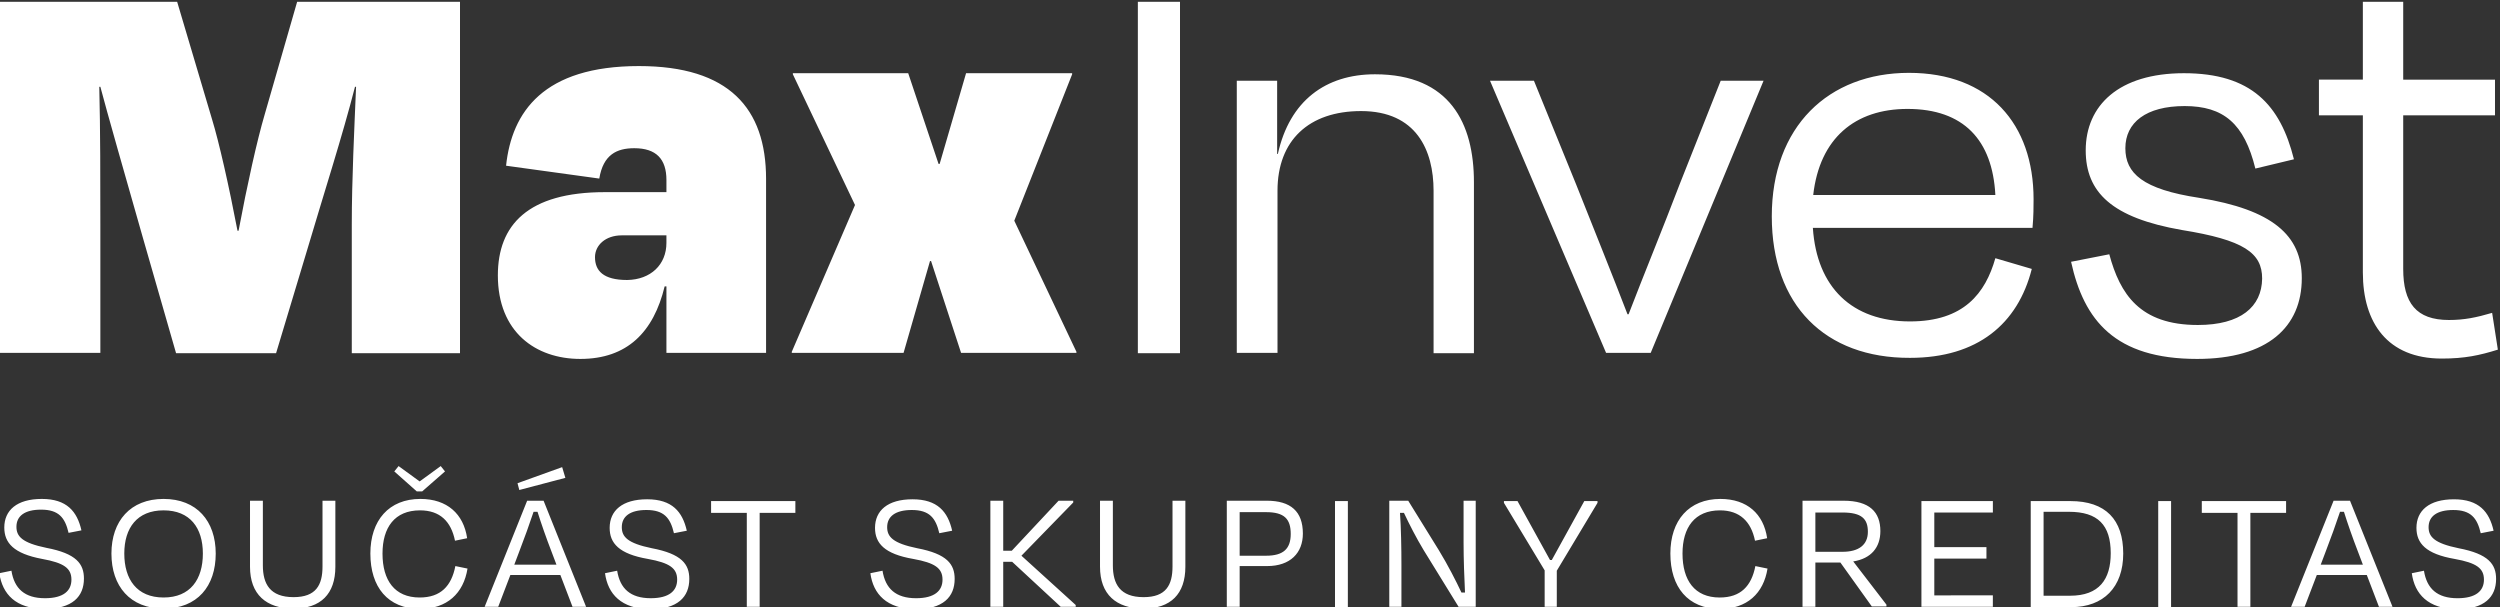
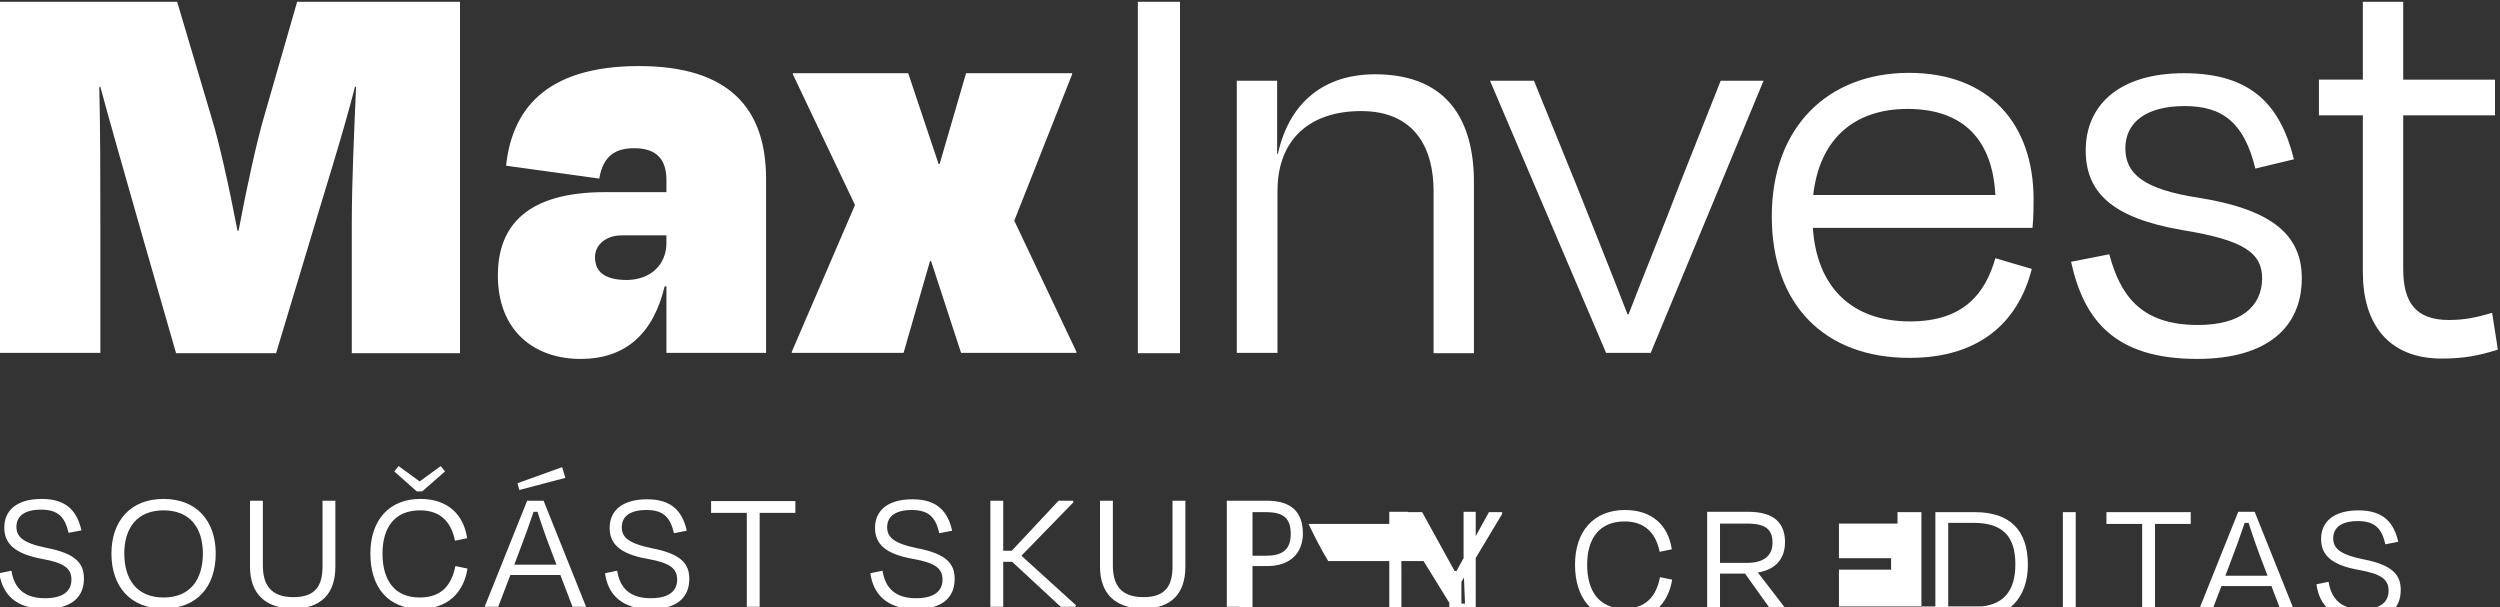
<svg xmlns="http://www.w3.org/2000/svg" viewBox="0 0 700 170" style="enable-background:new 0 0 700 170" xml:space="preserve">
  <rect x="0" y="0" width="700" height="170" fill="#333333" stroke="none" />
-   <path d="m-.2 160.5 3.4-.7c.8 5 3.7 7.7 9.4 7.7 5.2 0 7.4-2.1 7.4-5.2 0-3.2-2.1-4.7-8.2-5.8-8-1.5-10.6-4.5-10.6-8.8 0-4.8 3.5-8 10.5-8s9.9 3.5 11.1 8.8l-3.6.7c-1-4.3-2.8-6.5-7.7-6.5-4.6 0-6.9 1.8-6.9 4.8 0 2.7 1.6 4.5 8.4 5.9 8.4 1.6 10.5 4.5 10.5 8.6 0 5-3.2 8.5-11.1 8.5-8-.1-11.7-4.1-12.6-10m31.4-5.5c0-9.1 5.3-15.3 14.6-15.3s14.6 6.2 14.6 15.3c0 9.1-5.1 15.4-14.6 15.4-9.4 0-14.6-6.3-14.6-15.4m25.6 0c0-7.2-3.6-12.1-11-12.1s-11 4.9-11 12.1c0 7.2 3.5 12.3 11 12.3s11-5.1 11-12.3m33.5 3.6v-18.4h3.6v18.5c0 7.6-4.1 11.7-11.7 11.7-7.7 0-12.2-4-12.2-11.7v-18.5h3.6v18.1c0 5.2 2 8.9 8.6 8.9 6.3 0 8.1-3.4 8.1-8.6m13.4-3.6c0-9.3 5.2-15.3 14-15.3 7.5 0 12.1 4.2 13.1 11l-3.4.7c-1.1-5.4-4.2-8.5-9.8-8.5-7.1 0-10.5 4.8-10.5 12.1 0 7.5 3.4 12.3 10.4 12.3 5.9 0 8.9-3.2 10-8.8l3.4.7c-1.1 6.9-5.7 11.3-13.4 11.3-8.9-.1-13.8-6.1-13.8-15.5m13-17.4-6.3-5.6 1.2-1.5 5.9 4.3 5.9-4.3 1.2 1.5-6.4 5.6h-1.5zm40.2 23.4h-14l-3.4 8.9h-3.8l11.9-29.7h4.6l11.9 29.7h-3.8l-3.4-8.9zm-12.9-2.9h11.8l-1.4-3.7c-1.4-3.6-2.9-7.9-3.9-11.1h-1.1c-1.1 3.3-2.6 7.5-4 11.1l-1.4 3.7zm.9-22.8 12.5-4.5.9 3-12.9 3.4-.5-1.9zm24.5 25.2 3.4-.7c.8 5 3.7 7.7 9.4 7.7 5.2 0 7.4-2.1 7.4-5.2 0-3.2-2.1-4.7-8.2-5.8-8.1-1.4-10.7-4.4-10.7-8.7 0-4.8 3.5-8 10.5-8s9.9 3.5 11.1 8.8l-3.6.7c-1-4.3-2.8-6.5-7.7-6.5-4.6 0-6.9 1.8-6.9 4.8 0 2.7 1.6 4.5 8.4 5.9 8.4 1.6 10.5 4.5 10.5 8.6 0 5-3.2 8.5-11.1 8.5-7.9-.2-11.7-4.2-12.5-10.1m29.8-20.2h23.5v3.3h-10v26.3h-3.6v-26.3h-10v-3.3zm44.5 20.2 3.4-.7c.8 5 3.7 7.7 9.4 7.7 5.2 0 7.4-2.1 7.4-5.2 0-3.2-2.1-4.7-8.2-5.8-8.1-1.4-10.7-4.4-10.7-8.7 0-4.8 3.5-8 10.5-8s9.9 3.5 11.1 8.8l-3.6.7c-1-4.3-2.8-6.5-7.7-6.5-4.6 0-6.9 1.8-6.9 4.8 0 2.7 1.6 4.5 8.4 5.9 8.4 1.6 10.5 4.5 10.5 8.6 0 5-3.2 8.5-11.1 8.5-7.9-.2-11.7-4.2-12.5-10.1m39.7-3.2h-2.5v12.6h-3.6v-29.7h3.6v14h2.4l13.1-14h4.1v.5L286 155.6l15.2 13.8v.5H297l-13.6-12.6zm44.9 1.3v-18.4h3.6v18.5c0 7.6-4.1 11.7-11.7 11.7-7.7 0-12.2-4-12.2-11.7v-18.5h3.6v18.1c0 5.2 2 8.9 8.6 8.9 6.3 0 8.1-3.4 8.1-8.6m18.8 0v11.3h-3.6v-29.7h11.2c6.7 0 10.1 3 10.1 9.2 0 5.4-3.5 9.1-10 9.1h-7.7zm0-15.2v12.2h7.4c4.8 0 6.9-1.9 6.9-6.1 0-4.2-1.8-6.1-6.9-6.1h-7.4zm26.7-3.1h3.6V170h-3.6v-29.7zm24.8 13.7c-2-3.3-4-7.2-5.5-10.4H392c.3 4.2.4 10 .4 14.5v11.8H389v-29.7h5.3l8.6 13.9c2.5 4.1 4.8 8.6 6.3 11.8h1c-.2-4-.4-9.5-.4-13.9v-11.8h3.4v29.7h-4.8l-9.8-15.9zm33.9 15.9v-10.2l-11.4-18.9v-.5h3.8l9.1 16.5h.5l9.1-16.5h3.7v.5l-11.4 19v10.1h-3.4zm35.2-14.9c0-9.3 5.2-15.3 14-15.3 7.5 0 12.1 4.2 13.1 11l-3.4.7c-1.1-5.4-4.3-8.5-9.8-8.5-7.1 0-10.5 4.8-10.5 12.1 0 7.5 3.4 12.3 10.4 12.3 5.9 0 8.9-3.2 10-8.8l3.4.7c-1.1 6.9-5.7 11.3-13.4 11.3-8.9-.1-13.8-6.1-13.8-15.5m47.6 2.5h-7v12.4h-3.6v-29.7h11.5c7.3 0 10.3 3.2 10.3 8.5 0 4.6-2.6 7.7-7.6 8.5l9.3 12.1v.5h-4.1l-8.8-12.3zm-7-14.1v11.1h7.6c4.5 0 7.1-1.9 7.1-5.6 0-3.6-1.7-5.4-7.1-5.4h-7.6zm29.7-3.1h20v3.2h-16.4v9.7h14.6v3.2h-14.6v10.3H558v3.2h-20v-29.6zm30.6 0h11.1c9.9 0 14.8 5.2 14.8 14.7 0 9.4-5.5 15-14.6 15h-11.3v-29.7zm3.6 3v23.5h7.4c8.2 0 11.4-4.6 11.4-11.9 0-7.9-3.6-11.6-11.7-11.6h-7.1zm32.1-3h3.6V170h-3.6v-29.7zm12.3 0h23.5v3.3h-10v26.3h-3.6v-26.3h-10v-3.3zm46.1 20.7h-14l-3.4 8.9h-3.8l11.9-29.7h4.6l11.9 29.7h-3.8l-3.4-8.9zm-12.9-2.9h11.8l-1.4-3.7c-1.4-3.6-2.9-7.9-3.9-11.1h-1.1c-1.1 3.3-2.6 7.5-4 11.1l-1.4 3.7zm25.5 2.4 3.4-.7c.8 5 3.7 7.7 9.4 7.7 5.2 0 7.4-2.1 7.4-5.2 0-3.2-2.1-4.7-8.2-5.8-8.1-1.4-10.7-4.4-10.7-8.7 0-4.8 3.5-8 10.5-8s9.9 3.5 11.1 8.8l-3.6.7c-1-4.3-2.8-6.5-7.7-6.5-4.6 0-6.9 1.8-6.9 4.8 0 2.7 1.6 4.5 8.4 5.9 8.4 1.6 10.5 4.5 10.5 8.6 0 5-3.2 8.5-11.1 8.5-7.9-.2-11.7-4.2-12.5-10.1M28.1 98.8H-.5V.5h50.1l9.8 33c1.9 6.2 4.7 18.5 7.1 31.1h.3c2.4-12.8 5.2-25.4 7.3-32.5L83.2.5h45.6v98.4H98.5V62.8c0-12.5.7-26.4 1.2-38.5h-.3C95.9 38 90.7 54.1 85.7 71l-8.4 27.9h-28S31.6 37.6 28.1 24.3h-.3c.3 12.1.3 26.1.3 38.5v36zm158.5-18.6h-.5c-3.1 12.8-10.5 20.3-23.6 20.3-12.5 0-23.1-7.5-23.1-23.4 0-14.1 8.4-23.3 30-23.3h17.2v-3.4c0-5.9-2.9-8.9-9-8.9-4.9 0-8.7 1.8-9.8 8.5l-26.1-3.6c1.6-15.1 10.5-27.9 37.2-27.9 25.2 0 35.6 11.8 35.6 31.6v48.7h-27.9V80.2zm0-12.2v-2.1h-12.5c-4.6 0-7.5 2.8-7.5 6.1 0 3.8 2.3 6.4 9 6.4 6.6-.1 11-4.3 11-10.4m74.1 5.1h-.3L253 98.8h-31.3v-.3l17.7-41.1L222 20.8v-.3h32.3l8.5 25.4h.3l7.4-25.4h29.7v.3l-16.2 41 17.4 36.7v.3h-32.3l-8.4-25.7zm57.9 25.7V.5h11.8v98.4h-11.8zm39 0h-11.3V22.6h11.3v20.5h.2c3.3-14.9 13.4-22.3 27.2-22.3 21 0 27.7 13.8 27.7 30.2v47.9h-11.3V53.4c0-11.3-4.8-22.3-20.3-22.3-14.6 0-23.4 8.2-23.4 22.3v45.4zm92.1 0-32.5-76.2h12.3l11.8 29c4.8 12.1 10.3 25.7 14.4 36.4h.3c4.1-10.7 9.7-24.3 14.3-36.4l11.5-29h12l-31.6 76.2h-12.5zm46.4-38.2c0-25.2 15.9-40.2 38.4-40.2s34.9 14.3 34.9 35.4c0 1.8 0 4.9-.3 8h-61.5c1.1 16.7 11 26.2 27.2 26.2 15.1 0 21.1-7.9 23.9-17.7l10.2 3c-3.9 15.4-15.2 24.9-34.1 24.9-23.8.1-38.7-14.8-38.7-39.6zm11.6-6h51c-.8-15.4-8.9-24.1-24.6-24.1-14.7 0-24.6 8.2-26.4 24.1zm72.2 18.7 10.7-2.1c3 11.1 8.5 19.8 24.8 19.8 12 0 17.9-5.1 18-13 0-7.2-5.1-10.8-22.5-13.6C591.4 61 584 53.9 584 42.1c0-12.6 9.3-21.6 27.5-21.6 18.9 0 27 8.9 30.8 24.1l-10.8 2.6c-3.1-12.6-8.9-17.5-19.8-17.5-10.8 0-16.6 4.6-16.6 11.8 0 7 4.8 11.5 20.7 13.9 20.5 3.3 28.7 10.5 28.7 22.5 0 13.6-9.5 22.6-29.3 22.6-23 0-31.7-10.8-35.3-27.2zm81.7-41h-12.3v-10h12.3V.5h11.3v21.8h25.7v10h-25.7v43c0 9.5 3.6 14.3 12.8 14.3 4.3 0 7.7-.7 12.1-2l1.6 10.3c-5.1 1.6-9.3 2.5-15.7 2.5-15.2 0-22.1-10-22.1-24.1v-44z" style="fill:#fff" />
+   <path d="m-.2 160.5 3.4-.7c.8 5 3.7 7.7 9.4 7.7 5.2 0 7.4-2.1 7.4-5.2 0-3.2-2.1-4.7-8.2-5.8-8-1.5-10.6-4.5-10.6-8.8 0-4.8 3.5-8 10.5-8s9.9 3.5 11.1 8.8l-3.6.7c-1-4.3-2.8-6.5-7.7-6.5-4.6 0-6.9 1.8-6.9 4.8 0 2.7 1.6 4.5 8.4 5.9 8.4 1.6 10.5 4.5 10.5 8.6 0 5-3.2 8.5-11.1 8.5-8-.1-11.7-4.1-12.6-10m31.4-5.5c0-9.1 5.3-15.3 14.6-15.3s14.6 6.2 14.6 15.3c0 9.1-5.1 15.4-14.6 15.4-9.4 0-14.6-6.3-14.6-15.4m25.6 0c0-7.2-3.6-12.1-11-12.1s-11 4.9-11 12.1c0 7.2 3.5 12.3 11 12.3s11-5.1 11-12.3m33.5 3.6v-18.4h3.6v18.5c0 7.6-4.1 11.7-11.7 11.7-7.7 0-12.2-4-12.2-11.7v-18.5h3.6v18.1c0 5.2 2 8.9 8.6 8.9 6.3 0 8.1-3.4 8.1-8.6m13.4-3.6c0-9.3 5.2-15.3 14-15.3 7.5 0 12.1 4.2 13.1 11l-3.4.7c-1.1-5.4-4.2-8.5-9.8-8.5-7.1 0-10.5 4.8-10.5 12.1 0 7.5 3.4 12.3 10.4 12.3 5.9 0 8.9-3.2 10-8.8l3.4.7c-1.1 6.9-5.7 11.3-13.4 11.3-8.9-.1-13.8-6.1-13.8-15.5m13-17.4-6.3-5.6 1.2-1.5 5.9 4.3 5.9-4.3 1.2 1.5-6.4 5.6h-1.5zm40.2 23.4h-14l-3.4 8.9h-3.8l11.9-29.7h4.6l11.9 29.7h-3.8l-3.4-8.9zm-12.9-2.9h11.8l-1.4-3.7c-1.4-3.6-2.9-7.9-3.9-11.1h-1.1c-1.1 3.3-2.6 7.5-4 11.1l-1.4 3.7zm.9-22.8 12.5-4.5.9 3-12.9 3.4-.5-1.9zm24.5 25.2 3.4-.7c.8 5 3.7 7.7 9.4 7.7 5.2 0 7.4-2.1 7.4-5.2 0-3.2-2.1-4.7-8.2-5.8-8.1-1.4-10.7-4.4-10.7-8.7 0-4.8 3.5-8 10.5-8s9.9 3.5 11.1 8.8l-3.6.7c-1-4.3-2.8-6.5-7.7-6.5-4.6 0-6.9 1.8-6.9 4.8 0 2.7 1.6 4.5 8.4 5.9 8.4 1.6 10.5 4.5 10.5 8.6 0 5-3.2 8.5-11.1 8.5-7.9-.2-11.7-4.2-12.5-10.1m29.8-20.2h23.5v3.3h-10v26.3h-3.6v-26.3h-10v-3.3zm44.5 20.2 3.4-.7c.8 5 3.7 7.7 9.4 7.7 5.2 0 7.4-2.1 7.4-5.2 0-3.2-2.1-4.7-8.2-5.8-8.1-1.4-10.7-4.4-10.7-8.7 0-4.8 3.5-8 10.5-8s9.9 3.5 11.1 8.8l-3.6.7c-1-4.3-2.8-6.5-7.7-6.5-4.6 0-6.9 1.8-6.9 4.8 0 2.7 1.6 4.5 8.4 5.9 8.4 1.6 10.5 4.5 10.5 8.6 0 5-3.2 8.5-11.1 8.5-7.9-.2-11.7-4.2-12.5-10.1m39.7-3.2h-2.5v12.6h-3.6v-29.7h3.6v14h2.4l13.1-14h4.1v.5L286 155.6l15.2 13.8v.5H297l-13.6-12.6zm44.9 1.3v-18.4h3.6v18.5c0 7.6-4.1 11.7-11.7 11.7-7.7 0-12.2-4-12.2-11.7v-18.5h3.6v18.1c0 5.2 2 8.9 8.6 8.9 6.3 0 8.1-3.4 8.1-8.6m18.8 0v11.3h-3.6v-29.7h11.2c6.7 0 10.1 3 10.1 9.2 0 5.4-3.5 9.1-10 9.1h-7.7zm0-15.2v12.2h7.4c4.8 0 6.9-1.9 6.9-6.1 0-4.2-1.8-6.1-6.9-6.1h-7.4zh3.6V170h-3.6v-29.7zm24.8 13.7c-2-3.3-4-7.2-5.5-10.4H392c.3 4.2.4 10 .4 14.5v11.8H389v-29.7h5.3l8.6 13.9c2.5 4.1 4.8 8.6 6.3 11.8h1c-.2-4-.4-9.5-.4-13.9v-11.8h3.4v29.7h-4.8l-9.8-15.9zm33.9 15.9v-10.2l-11.4-18.9v-.5h3.8l9.1 16.5h.5l9.1-16.5h3.7v.5l-11.4 19v10.1h-3.4zm35.2-14.9c0-9.3 5.2-15.3 14-15.3 7.5 0 12.1 4.2 13.1 11l-3.4.7c-1.1-5.4-4.3-8.5-9.8-8.5-7.1 0-10.5 4.8-10.5 12.1 0 7.5 3.4 12.3 10.4 12.3 5.9 0 8.9-3.2 10-8.8l3.4.7c-1.1 6.9-5.7 11.3-13.4 11.3-8.9-.1-13.8-6.1-13.8-15.5m47.6 2.5h-7v12.4h-3.6v-29.7h11.5c7.3 0 10.3 3.2 10.3 8.5 0 4.6-2.6 7.7-7.6 8.5l9.3 12.1v.5h-4.1l-8.8-12.3zm-7-14.1v11.1h7.6c4.5 0 7.1-1.9 7.1-5.6 0-3.6-1.7-5.4-7.1-5.4h-7.6zm29.7-3.1h20v3.2h-16.4v9.7h14.6v3.2h-14.6v10.3H558v3.2h-20v-29.6zm30.6 0h11.1c9.9 0 14.8 5.2 14.8 14.7 0 9.4-5.5 15-14.6 15h-11.3v-29.7zm3.6 3v23.5h7.4c8.2 0 11.4-4.6 11.4-11.9 0-7.9-3.6-11.6-11.7-11.6h-7.1zm32.1-3h3.6V170h-3.6v-29.7zm12.3 0h23.5v3.3h-10v26.3h-3.6v-26.3h-10v-3.3zm46.1 20.7h-14l-3.4 8.9h-3.8l11.9-29.7h4.6l11.9 29.7h-3.8l-3.4-8.9zm-12.9-2.9h11.8l-1.4-3.7c-1.4-3.6-2.9-7.9-3.9-11.1h-1.1c-1.1 3.3-2.6 7.5-4 11.1l-1.4 3.7zm25.5 2.4 3.4-.7c.8 5 3.7 7.7 9.4 7.7 5.2 0 7.4-2.1 7.4-5.2 0-3.2-2.1-4.7-8.2-5.8-8.1-1.4-10.7-4.4-10.7-8.7 0-4.8 3.5-8 10.5-8s9.9 3.5 11.1 8.8l-3.6.7c-1-4.3-2.8-6.5-7.7-6.5-4.6 0-6.9 1.8-6.9 4.8 0 2.7 1.6 4.5 8.4 5.9 8.4 1.6 10.5 4.5 10.5 8.6 0 5-3.2 8.5-11.1 8.5-7.9-.2-11.7-4.2-12.5-10.1M28.1 98.8H-.5V.5h50.1l9.8 33c1.9 6.2 4.7 18.5 7.1 31.1h.3c2.4-12.8 5.2-25.4 7.3-32.5L83.2.5h45.6v98.4H98.5V62.8c0-12.5.7-26.4 1.2-38.5h-.3C95.9 38 90.7 54.1 85.7 71l-8.4 27.9h-28S31.6 37.6 28.1 24.3h-.3c.3 12.1.3 26.1.3 38.5v36zm158.5-18.6h-.5c-3.1 12.8-10.5 20.3-23.6 20.3-12.5 0-23.1-7.5-23.1-23.4 0-14.1 8.4-23.3 30-23.3h17.2v-3.4c0-5.9-2.9-8.9-9-8.9-4.9 0-8.7 1.8-9.8 8.5l-26.1-3.6c1.6-15.1 10.5-27.9 37.2-27.9 25.2 0 35.6 11.8 35.6 31.6v48.7h-27.9V80.2zm0-12.2v-2.1h-12.5c-4.6 0-7.5 2.8-7.5 6.1 0 3.8 2.3 6.4 9 6.4 6.6-.1 11-4.3 11-10.4m74.1 5.1h-.3L253 98.8h-31.3v-.3l17.7-41.1L222 20.8v-.3h32.3l8.5 25.4h.3l7.4-25.4h29.7v.3l-16.2 41 17.4 36.7v.3h-32.3l-8.4-25.7zm57.9 25.7V.5h11.8v98.4h-11.8zm39 0h-11.3V22.6h11.3v20.5h.2c3.3-14.9 13.4-22.3 27.2-22.3 21 0 27.7 13.8 27.7 30.2v47.9h-11.3V53.4c0-11.3-4.8-22.3-20.3-22.3-14.6 0-23.4 8.2-23.4 22.3v45.4zm92.1 0-32.5-76.2h12.3l11.8 29c4.8 12.1 10.3 25.7 14.4 36.4h.3c4.1-10.7 9.7-24.3 14.3-36.4l11.5-29h12l-31.6 76.2h-12.5zm46.4-38.2c0-25.2 15.9-40.2 38.4-40.2s34.9 14.3 34.9 35.4c0 1.8 0 4.9-.3 8h-61.5c1.1 16.7 11 26.2 27.2 26.2 15.1 0 21.1-7.9 23.9-17.7l10.2 3c-3.9 15.4-15.2 24.9-34.1 24.9-23.8.1-38.7-14.8-38.7-39.6zm11.6-6h51c-.8-15.4-8.9-24.1-24.6-24.1-14.7 0-24.6 8.2-26.4 24.1zm72.2 18.7 10.7-2.1c3 11.1 8.5 19.8 24.8 19.8 12 0 17.9-5.1 18-13 0-7.2-5.1-10.8-22.5-13.6C591.4 61 584 53.9 584 42.1c0-12.6 9.3-21.6 27.5-21.6 18.9 0 27 8.9 30.8 24.1l-10.8 2.6c-3.1-12.6-8.9-17.5-19.8-17.5-10.8 0-16.6 4.6-16.6 11.8 0 7 4.8 11.5 20.7 13.9 20.5 3.3 28.7 10.5 28.7 22.5 0 13.6-9.5 22.6-29.3 22.6-23 0-31.7-10.8-35.3-27.2zm81.7-41h-12.3v-10h12.3V.5h11.3v21.8h25.7v10h-25.7v43c0 9.5 3.6 14.3 12.8 14.3 4.3 0 7.7-.7 12.1-2l1.6 10.3c-5.1 1.6-9.3 2.5-15.7 2.5-15.2 0-22.1-10-22.1-24.1v-44z" style="fill:#fff" />
</svg>